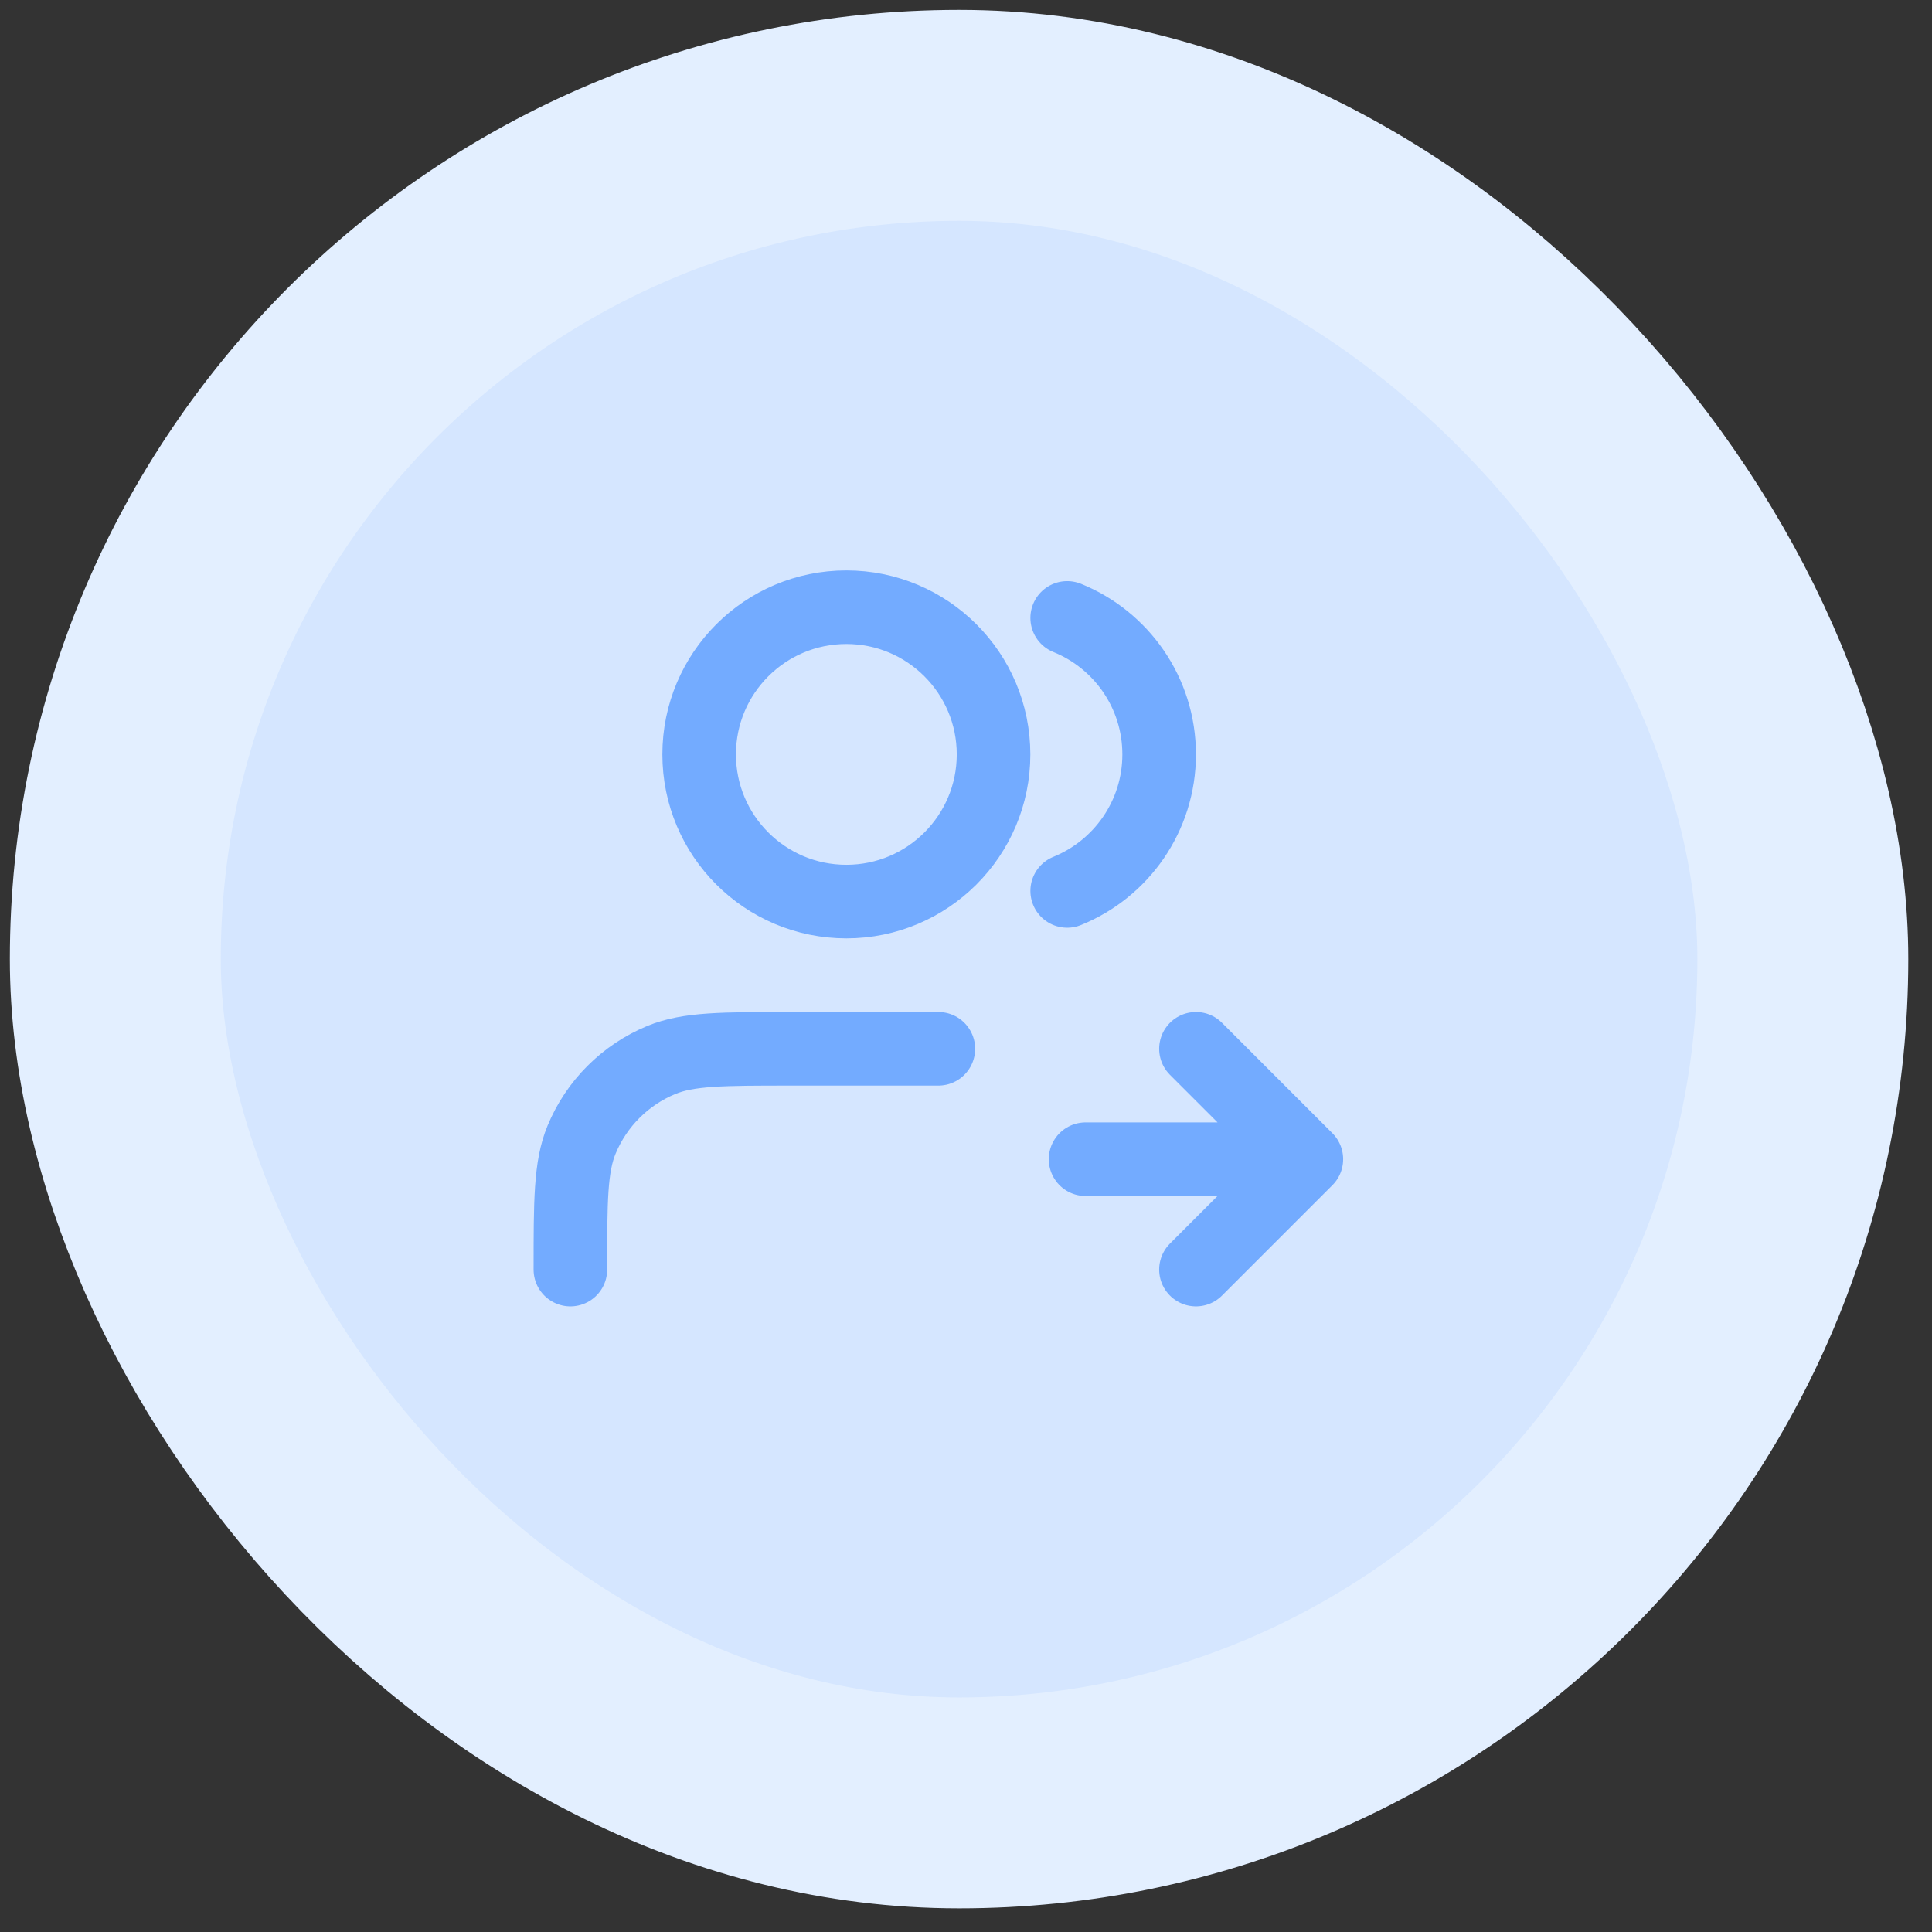
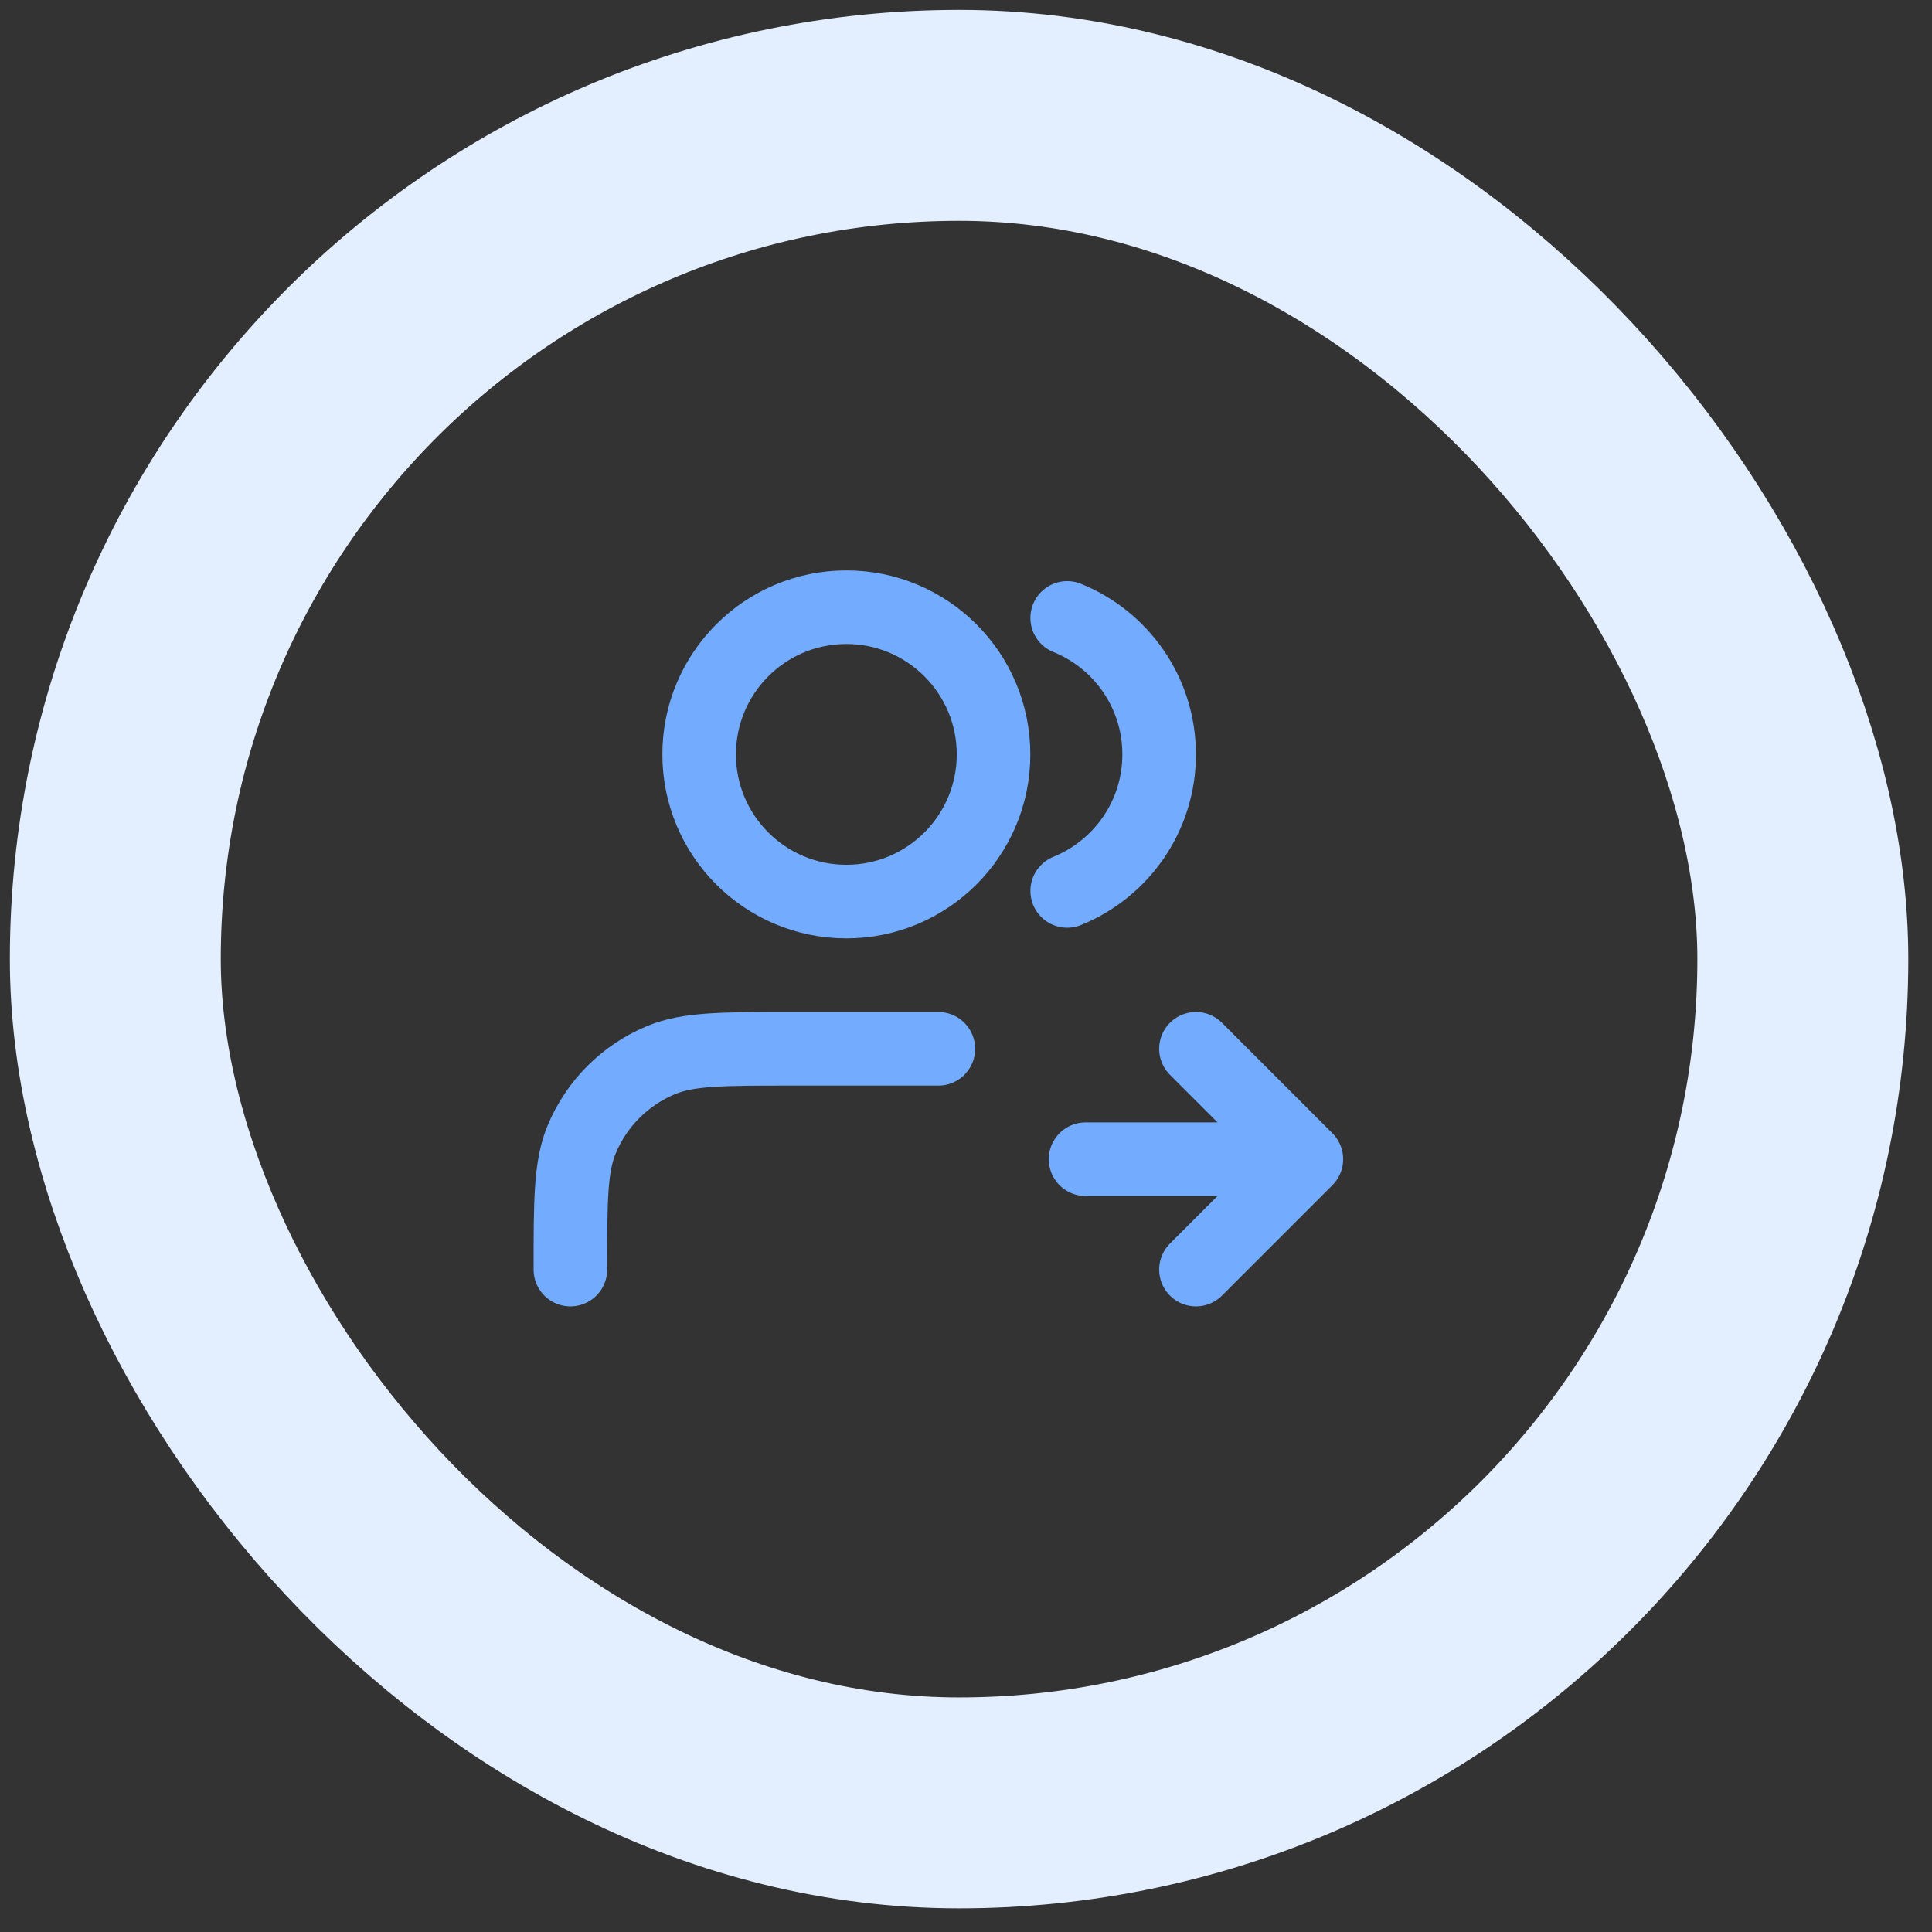
<svg xmlns="http://www.w3.org/2000/svg" width="35" height="35" viewBox="0 0 35 35" fill="none">
  <rect x="0" y="0" width="35" height="35" fill="#333333" stroke="none" />
-   <rect x="2.089" y="2.09" width="30.571" height="30.571" rx="15.286" fill="#D5E6FF" />
  <g clip-path="url(#clip0_27_7115)">
    <path d="M21.666 23L23.666 21M23.666 21L21.666 19M23.666 21H19.666M19.333 11.194C20.31 11.589 20.999 12.547 20.999 13.667C20.999 14.786 20.31 15.744 19.333 16.14M16.999 19H14.333C13.09 19 12.469 19 11.979 19.203C11.325 19.474 10.806 19.993 10.536 20.646C10.333 21.136 10.333 21.758 10.333 23M17.999 13.667C17.999 15.139 16.805 16.333 15.333 16.333C13.86 16.333 12.666 15.139 12.666 13.667C12.666 12.194 13.86 11 15.333 11C16.805 11 17.999 12.194 17.999 13.667Z" stroke="#73ABFF" stroke-width="1.333" stroke-linecap="round" stroke-linejoin="round" />
  </g>
  <rect x="2.089" y="2.09" width="30.571" height="30.571" rx="15.286" stroke="#E3EFFF" stroke-width="3.821" />
  <defs>
    <clipPath id="clip0_27_7115">
      <rect width="16" height="16" fill="white" transform="translate(8.999 9)" />
    </clipPath>
  </defs>
</svg>